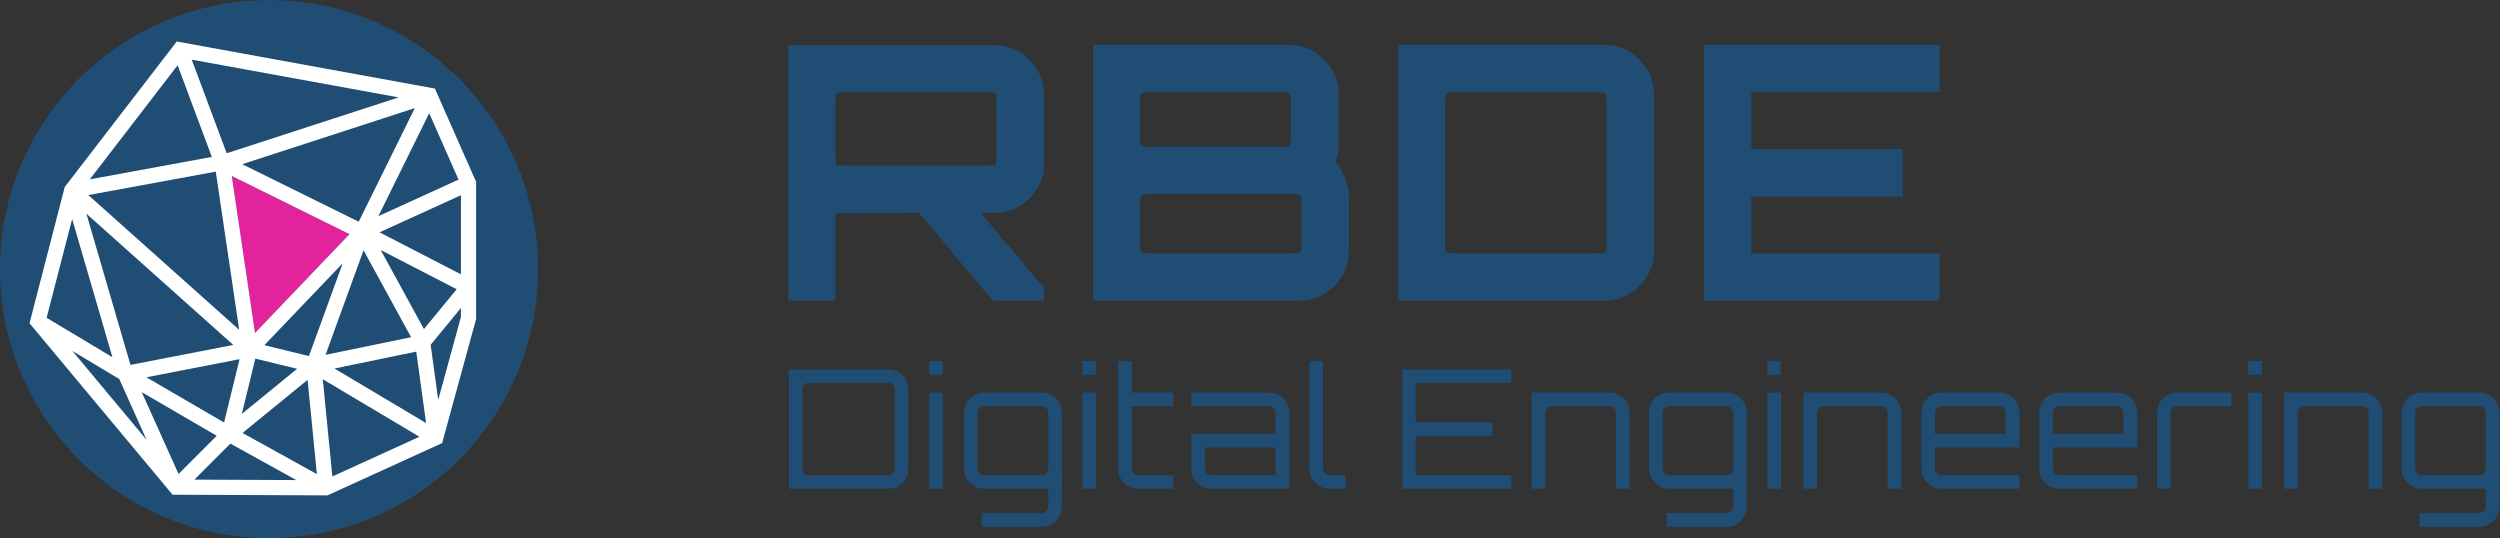
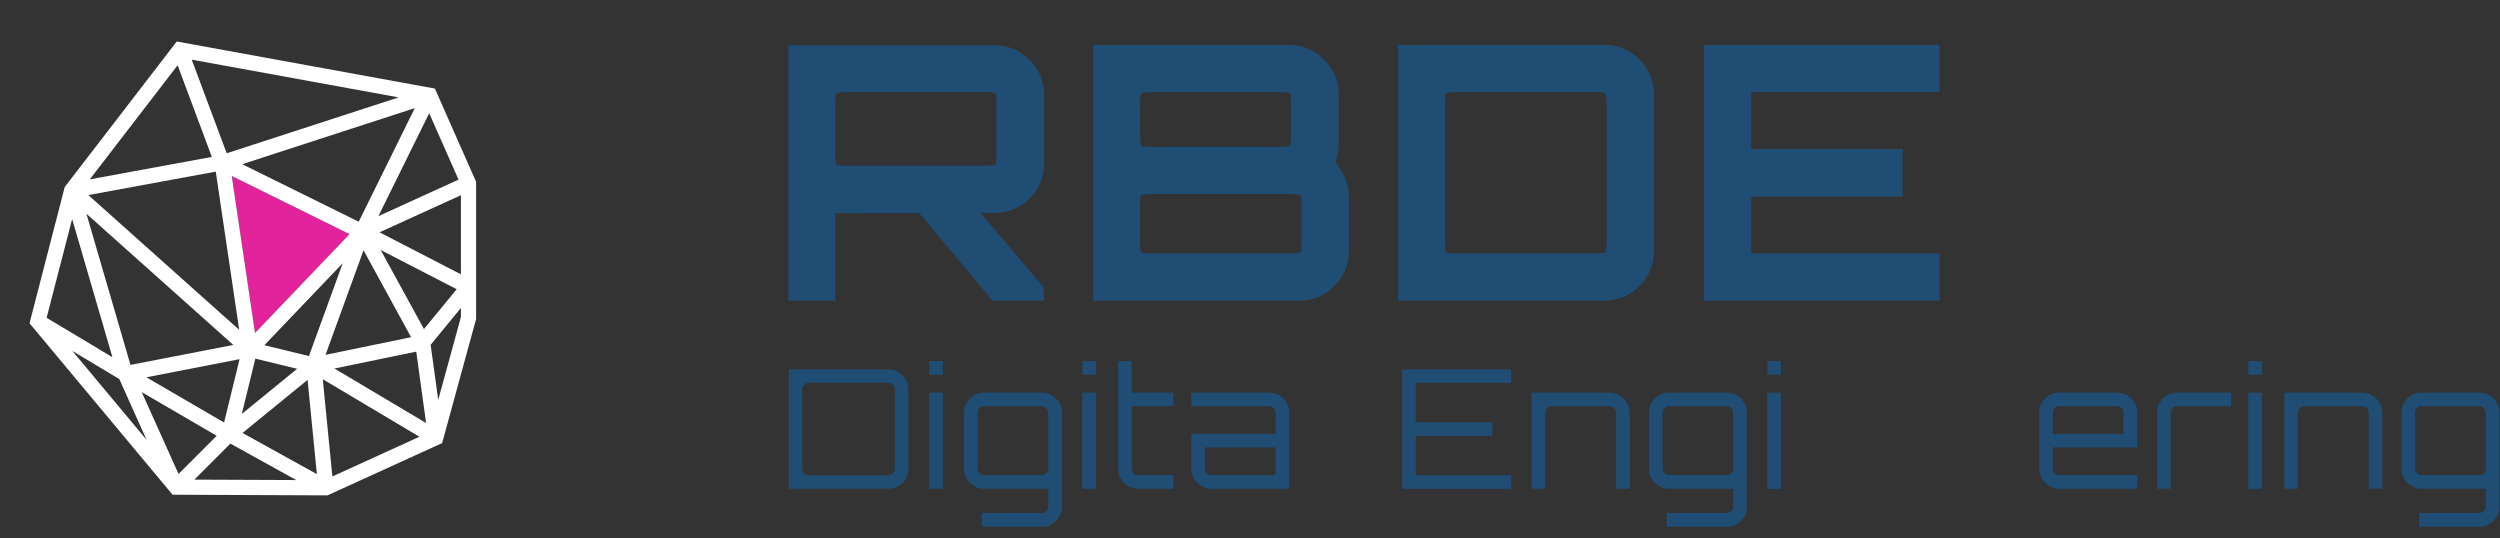
<svg xmlns="http://www.w3.org/2000/svg" xmlns:ns1="http://sodipodi.sourceforge.net/DTD/sodipodi-0.dtd" xmlns:ns2="http://www.inkscape.org/namespaces/inkscape" version="1.1" id="svg39" xml:space="preserve" width="900.587" height="193.88" viewBox="0 0 900.587 193.88" ns1:docname="LOGO RBDE RGB.svg" ns2:version="1.1 (c4e8f9ed74, 2021-05-24)">
  <rect x="0" y="0" width="900.587" height="193.88" fill="#333333" stroke="none" />
  <defs id="defs43" />
  <ns1:namedview id="namedview41" pagecolor="#ffffff" bordercolor="#666666" borderopacity="1.0" ns2:pageshadow="2" ns2:pageopacity="0.0" ns2:pagecheckerboard="0" showgrid="false" ns2:zoom="1.3402722" ns2:cx="446.55108" ns2:cy="131.31661" ns2:window-width="1920" ns2:window-height="1016" ns2:window-x="0" ns2:window-y="0" ns2:window-maximized="1" ns2:current-layer="g47" />
  <g id="g45" ns2:groupmode="layer" ns2:label="ink_ext_XXXXXX" transform="matrix(1.333,0,0,-1.333,0,193.88)">
    <g id="g47" transform="scale(0.1)">
      <path d="m 2290.91,1006.74 h 369.61 c 17.28,0 27.03,0.96 29.28,2.87 2.24,1.93 3.36,11.84 3.36,29.77 v 132.48 c 0,17.91 -1.12,27.99 -3.36,30.23 -2.25,2.24 -12,3.36 -29.28,3.36 h -369.61 c -17.92,0 -27.99,-1.12 -30.23,-3.36 -2.25,-2.24 -3.36,-12.32 -3.36,-30.23 v -132.48 c 0,-17.93 1.11,-27.84 3.36,-29.77 2.24,-1.91 12.31,-2.87 30.23,-2.87 z M 2130.6,641.938 v 690.242 h 556.8 c 37.11,0 68.79,-13.29 95.04,-39.84 26.24,-26.56 39.36,-57.77 39.36,-93.61 V 1012.5 c 0,-36.48 -13.12,-67.848 -39.36,-94.078 -26.25,-26.25 -57.93,-39.363 -95.04,-39.363 h -37.44 L 2820.84,677.457 V 641.938 H 2682.6 l -198.72,237.121 -226.56,-0.957 V 641.938 H 2130.6" style="fill:#1f4d74;fill-opacity:1;fill-rule:nonzero;stroke:none" id="path49" />
      <path d="m 3114.41,769.613 h 369.6 c 17.27,0 27.19,1.114 29.75,3.36 2.55,2.238 3.84,12.324 3.84,30.246 v 93.125 c 0,17.91 -1.29,27.988 -3.84,30.234 -2.56,2.235 -12.48,3.36 -29.75,3.36 h -369.6 c -17.93,0 -28.01,-1.125 -30.24,-3.36 -2.25,-2.246 -3.36,-12.324 -3.36,-30.234 v -93.125 c 0,-17.922 1.11,-28.008 3.36,-30.246 2.23,-2.246 12.31,-3.36 30.24,-3.36 z m 0,288.007 h 341.75 c 17.91,0 27.85,1.11 29.76,3.36 1.92,2.24 2.88,12.32 2.88,30.23 v 80.65 c 0,17.91 -0.96,27.99 -2.88,30.23 -1.91,2.24 -11.85,3.36 -29.76,3.36 h -341.75 c -17.93,0 -28.01,-1.12 -30.24,-3.36 -2.25,-2.24 -3.36,-12.32 -3.36,-30.23 v -80.65 c 0,-17.91 1.11,-27.99 3.36,-30.23 2.23,-2.25 12.31,-3.36 30.24,-3.36 z M 2954.09,641.938 v 691.202 h 529.92 c 36.47,0 67.83,-13.12 94.08,-39.37 26.23,-26.25 39.35,-57.59 39.35,-94.07 v -135.36 c 0,-8.33 -0.64,-16.32 -1.92,-24 -1.29,-7.68 -3.53,-15.04 -6.72,-22.08 10.88,-14.73 19.68,-30.092 26.41,-46.076 6.72,-16.008 10.07,-32.012 10.07,-48.008 V 775.375 c 0,-36.473 -13.12,-67.84 -39.36,-94.082 -26.25,-26.25 -57.93,-39.355 -95.04,-39.355 h -556.79" style="fill:#1f4d74;fill-opacity:1;fill-rule:nonzero;stroke:none" id="path51" />
      <path d="m 3938.73,769.613 h 369.6 c 17.29,0 27.2,1.114 29.77,3.36 2.55,2.238 3.84,12.324 3.84,30.246 v 368.641 c 0,17.91 -1.29,27.99 -3.84,30.23 -2.57,2.24 -12.48,3.36 -29.77,3.36 h -369.6 c -17.92,0 -28,-1.12 -30.23,-3.36 -2.26,-2.24 -3.36,-12.32 -3.36,-30.23 V 803.219 c 0,-17.922 1.1,-28.008 3.36,-30.246 2.23,-2.246 12.31,-3.36 30.23,-3.36 z M 3778.42,641.938 v 691.202 h 556.8 c 37.11,0 68.79,-13.12 95.04,-39.37 26.24,-26.25 39.36,-57.59 39.36,-94.07 V 775.375 c 0,-36.473 -13.12,-67.84 -39.36,-94.082 -26.25,-26.25 -57.93,-39.355 -95.04,-39.355 h -556.8" style="fill:#1f4d74;fill-opacity:1;fill-rule:nonzero;stroke:none" id="path53" />
      <path d="m 4604.98,641.938 v 691.202 h 636.48 v -127.69 h -508.8 v -153.59 h 408.96 V 923.219 H 4732.66 V 769.613 h 508.8 V 641.938 h -636.48" style="fill:#1f4d74;fill-opacity:1;fill-rule:nonzero;stroke:none" id="path55" />
      <path d="m 2185.68,169.91 h 215.04 c 4.77,0 8.89,1.719 12.31,5.141 3.44,3.437 5.16,7.539 5.16,12.328 v 215.043 c 0,4.769 -1.72,8.879 -5.16,12.316 -3.42,3.434 -7.54,5.153 -12.31,5.153 h -215.04 c -4.78,0 -8.9,-1.719 -12.32,-5.153 -3.44,-3.437 -5.15,-7.547 -5.15,-12.316 V 187.379 c 0,-4.789 1.71,-8.891 5.15,-12.328 3.42,-3.422 7.54,-5.141 12.32,-5.141 z m -53.76,-36.289 v 322.555 h 268.8 c 14.93,0 27.62,-5.227 38.08,-15.676 10.44,-10.461 15.68,-23.148 15.68,-38.078 V 187.379 c 0,-14.938 -5.24,-27.629 -15.68,-38.078 -10.46,-10.461 -23.15,-15.68 -38.08,-15.68 h -268.8" style="fill:#1f4d74;fill-opacity:1;fill-rule:nonzero;stroke:none" id="path57" />
      <path d="m 2511.11,133.621 v 259.84 h 36.73 v -259.84 z m 0,308.219 v 36.738 h 36.73 V 441.84 h -36.73" style="fill:#1f4d74;fill-opacity:1;fill-rule:nonzero;stroke:none" id="path59" />
      <path d="m 2659.48,170.359 h 155.9 c 4.77,0 8.88,1.711 12.32,5.141 3.43,3.441 5.15,7.539 5.15,12.328 V 339.25 c 0,4.781 -1.72,8.879 -5.15,12.32 -3.44,3.43 -7.55,5.149 -12.32,5.149 h -155.9 c -4.79,0 -8.9,-1.719 -12.33,-5.149 -3.43,-3.441 -5.14,-7.539 -5.14,-12.32 V 187.828 c 0,-4.789 1.71,-8.887 5.14,-12.328 3.43,-3.43 7.54,-5.141 12.33,-5.141 z m -6.27,-139.328 v 37.18 h 162.17 c 4.77,0 8.88,1.73 12.32,5.149 3.43,3.441 5.15,7.539 5.15,12.32 v 47.941 h -173.37 c -14.94,0 -27.71,5.301 -38.31,15.91 -10.6,10.59 -15.9,23.36 -15.9,38.297 V 339.25 c 0,14.93 5.3,27.699 15.9,38.301 10.6,10.597 23.37,15.91 38.31,15.91 h 155.9 c 15.23,0 28.07,-5.313 38.53,-15.91 10.45,-10.602 15.68,-23.371 15.68,-38.301 V 85.68 c 0,-15.23 -5.23,-28.148 -15.68,-38.75 -10.46,-10.602 -23.3,-15.898 -38.53,-15.898 h -162.17" style="fill:#1f4d74;fill-opacity:1;fill-rule:nonzero;stroke:none" id="path61" />
      <path d="m 2925.02,133.621 v 259.84 h 36.72 v -259.84 z m 0,308.219 v 36.738 h 36.72 V 441.84 h -36.72" style="fill:#1f4d74;fill-opacity:1;fill-rule:nonzero;stroke:none" id="path63" />
      <path d="m 3076.02,133.621 c -15.22,0 -28.07,5.301 -38.52,15.91 -10.46,10.59 -15.69,23.36 -15.69,38.297 v 290.75 h 36.74 V 393.461 H 3171 V 356.719 H 3058.55 V 187.828 c 0,-4.789 1.72,-8.887 5.16,-12.328 3.43,-3.43 7.54,-5.141 12.31,-5.141 H 3171 v -36.738 h -94.98" style="fill:#1f4d74;fill-opacity:1;fill-rule:nonzero;stroke:none" id="path65" />
      <path d="m 3273.54,170.359 h 173.38 v 74.809 h -190.85 v -57.34 c 0,-4.789 1.72,-8.887 5.16,-12.328 3.42,-3.43 7.54,-5.141 12.31,-5.141 z m 0,-36.738 c -14.93,0 -27.7,5.301 -38.3,15.91 -10.6,10.59 -15.9,23.36 -15.9,38.297 v 94.082 h 227.58 v 57.34 c 0,4.781 -1.72,8.879 -5.15,12.32 -3.44,3.43 -7.55,5.149 -12.33,5.149 h -210.1 v 36.742 h 210.1 c 15.24,0 28.15,-5.313 38.75,-15.91 10.6,-10.602 15.91,-23.371 15.91,-38.301 V 133.621 h -210.56" style="fill:#1f4d74;fill-opacity:1;fill-rule:nonzero;stroke:none" id="path67" />
-       <path d="m 3592.95,133.621 c -14.93,0 -27.7,5.301 -38.3,15.91 -10.61,10.59 -15.9,23.36 -15.9,38.297 v 290.75 h 36.73 v -290.75 c 0,-4.789 1.72,-8.887 5.16,-12.328 3.42,-3.43 7.54,-5.141 12.31,-5.141 h 43.91 v -36.738 h -43.91" style="fill:#1f4d74;fill-opacity:1;fill-rule:nonzero;stroke:none" id="path69" />
      <path d="m 3789.62,133.621 v 322.555 h 294.34 V 419.891 H 3825.91 V 313.27 h 207.42 V 276.531 H 3825.91 V 169.91 h 258.05 v -36.289 h -294.34" style="fill:#1f4d74;fill-opacity:1;fill-rule:nonzero;stroke:none" id="path71" />
      <path d="m 4139.27,133.621 v 259.84 h 210.57 c 14.93,0 27.69,-5.313 38.3,-15.91 10.59,-10.602 15.9,-23.371 15.9,-38.301 V 133.621 h -36.73 V 339.25 c 0,4.781 -1.73,8.879 -5.16,12.32 -3.44,3.43 -7.55,5.149 -12.31,5.149 h -155.91 c -4.79,0 -8.96,-1.719 -12.54,-5.149 -3.59,-3.441 -5.38,-7.539 -5.38,-12.32 V 133.621 h -36.74" style="fill:#1f4d74;fill-opacity:1;fill-rule:nonzero;stroke:none" id="path73" />
      <path d="m 4510.54,170.359 h 155.9 c 4.77,0 8.88,1.711 12.32,5.141 3.43,3.441 5.15,7.539 5.15,12.328 V 339.25 c 0,4.781 -1.72,8.879 -5.15,12.32 -3.44,3.43 -7.55,5.149 -12.32,5.149 h -155.9 c -4.79,0 -8.9,-1.719 -12.33,-5.149 -3.43,-3.441 -5.14,-7.539 -5.14,-12.32 V 187.828 c 0,-4.789 1.71,-8.887 5.14,-12.328 3.43,-3.43 7.54,-5.141 12.33,-5.141 z m -6.27,-139.328 v 37.18 h 162.17 c 4.77,0 8.88,1.73 12.32,5.149 3.43,3.441 5.15,7.539 5.15,12.32 v 47.941 h -173.37 c -14.94,0 -27.71,5.301 -38.31,15.91 -10.6,10.59 -15.9,23.36 -15.9,38.297 V 339.25 c 0,14.93 5.3,27.699 15.9,38.301 10.6,10.597 23.37,15.91 38.31,15.91 h 155.9 c 15.23,0 28.07,-5.313 38.53,-15.91 10.45,-10.602 15.68,-23.371 15.68,-38.301 V 85.68 c 0,-15.23 -5.23,-28.148 -15.68,-38.75 -10.46,-10.602 -23.3,-15.898 -38.53,-15.898 h -162.17" style="fill:#1f4d74;fill-opacity:1;fill-rule:nonzero;stroke:none" id="path75" />
      <path d="m 4776.07,133.621 v 259.84 h 36.72 v -259.84 z m 0,308.219 v 36.738 h 36.72 V 441.84 h -36.72" style="fill:#1f4d74;fill-opacity:1;fill-rule:nonzero;stroke:none" id="path77" />
-       <path d="m 4873.32,133.621 v 259.84 h 210.57 c 14.93,0 27.69,-5.313 38.3,-15.91 10.59,-10.602 15.91,-23.371 15.91,-38.301 V 133.621 h -36.74 V 339.25 c 0,4.781 -1.73,8.879 -5.16,12.32 -3.43,3.43 -7.55,5.149 -12.31,5.149 h -155.91 c -4.79,0 -8.96,-1.719 -12.54,-5.149 -3.58,-3.441 -5.38,-7.539 -5.38,-12.32 V 133.621 h -36.74" style="fill:#1f4d74;fill-opacity:1;fill-rule:nonzero;stroke:none" id="path79" />
-       <path d="m 5229.21,281.91 h 190.85 v 57.34 c 0,4.781 -1.72,8.879 -5.15,12.32 -3.43,3.43 -7.55,5.149 -12.32,5.149 h -155.9 c -4.78,0 -8.9,-1.719 -12.32,-5.149 -3.44,-3.441 -5.16,-7.539 -5.16,-12.32 z m 17.48,-148.289 c -14.94,0 -27.71,5.301 -38.31,15.91 -10.61,10.59 -15.9,23.36 -15.9,38.297 V 339.25 c 0,14.93 5.29,27.699 15.9,38.301 10.6,10.597 23.37,15.91 38.31,15.91 h 155.9 c 15.23,0 28.14,-5.313 38.75,-15.91 10.6,-10.602 15.91,-23.371 15.91,-38.301 v -94.082 h -228.04 v -57.34 c 0,-4.789 1.72,-8.887 5.16,-12.328 3.42,-3.43 7.54,-5.141 12.32,-5.141 h 210.56 v -36.738 h -210.56" style="fill:#1f4d74;fill-opacity:1;fill-rule:nonzero;stroke:none" id="path81" />
      <path d="m 5547.59,281.91 h 190.85 v 57.34 c 0,4.781 -1.72,8.879 -5.15,12.32 -3.44,3.43 -7.55,5.149 -12.32,5.149 h -155.9 c -4.79,0 -8.9,-1.719 -12.32,-5.149 -3.44,-3.441 -5.16,-7.539 -5.16,-12.32 z m 17.48,-148.289 c -14.94,0 -27.72,5.301 -38.31,15.91 -10.61,10.59 -15.9,23.36 -15.9,38.297 V 339.25 c 0,14.93 5.29,27.699 15.9,38.301 10.59,10.597 23.37,15.91 38.31,15.91 h 155.9 c 15.23,0 28.14,-5.313 38.75,-15.91 10.6,-10.602 15.91,-23.371 15.91,-38.301 v -94.082 h -228.04 v -57.34 c 0,-4.789 1.72,-8.887 5.16,-12.328 3.42,-3.43 7.53,-5.141 12.32,-5.141 h 210.56 v -36.738 h -210.56" style="fill:#1f4d74;fill-opacity:1;fill-rule:nonzero;stroke:none" id="path83" />
      <path d="M 5829.47,133.621 V 339.25 c 0,14.93 5.3,27.699 15.9,38.301 10.6,10.597 23.37,15.91 38.3,15.91 h 146.06 v -36.742 h -146.06 c -4.77,0 -8.88,-1.719 -12.31,-5.149 -3.44,-3.441 -5.16,-7.539 -5.16,-12.32 V 133.621 h -36.73" style="fill:#1f4d74;fill-opacity:1;fill-rule:nonzero;stroke:none" id="path85" />
      <path d="m 6075.74,133.621 v 259.84 h 36.73 v -259.84 z m 0,308.219 v 36.738 h 36.73 V 441.84 h -36.73" style="fill:#1f4d74;fill-opacity:1;fill-rule:nonzero;stroke:none" id="path87" />
      <path d="m 6172.99,133.621 v 259.84 h 210.57 c 14.93,0 27.69,-5.313 38.3,-15.91 10.59,-10.602 15.9,-23.371 15.9,-38.301 V 133.621 h -36.73 V 339.25 c 0,4.781 -1.73,8.879 -5.16,12.32 -3.44,3.43 -7.55,5.149 -12.31,5.149 h -155.91 c -4.79,0 -8.96,-1.719 -12.54,-5.149 -3.59,-3.441 -5.38,-7.539 -5.38,-12.32 V 133.621 h -36.74" style="fill:#1f4d74;fill-opacity:1;fill-rule:nonzero;stroke:none" id="path89" />
      <path d="m 6544.25,170.359 h 155.9 c 4.77,0 8.88,1.711 12.32,5.141 3.43,3.441 5.15,7.539 5.15,12.328 V 339.25 c 0,4.781 -1.72,8.879 -5.15,12.32 -3.44,3.43 -7.55,5.149 -12.32,5.149 h -155.9 c -4.79,0 -8.9,-1.719 -12.32,-5.149 -3.44,-3.441 -5.15,-7.539 -5.15,-12.32 V 187.828 c 0,-4.789 1.71,-8.887 5.15,-12.328 3.42,-3.43 7.53,-5.141 12.32,-5.141 z m -6.27,-139.328 v 37.18 h 162.17 c 4.77,0 8.88,1.73 12.32,5.149 3.43,3.441 5.15,7.539 5.15,12.32 v 47.941 h -173.37 c -14.94,0 -27.71,5.301 -38.31,15.91 -10.6,10.59 -15.9,23.36 -15.9,38.297 V 339.25 c 0,14.93 5.3,27.699 15.9,38.301 10.6,10.597 23.37,15.91 38.31,15.91 h 155.9 c 15.23,0 28.07,-5.313 38.53,-15.91 10.45,-10.602 15.68,-23.371 15.68,-38.301 V 85.68 c 0,-15.23 -5.23,-28.148 -15.68,-38.75 -10.46,-10.602 -23.3,-15.898 -38.53,-15.898 h -162.17" style="fill:#1f4d74;fill-opacity:1;fill-rule:nonzero;stroke:none" id="path91" />
-       <path d="M 727.063,0 C 325.52,0 0,325.52 0,727.066 c 0,401.544 325.52,727.064 727.063,727.064 401.547,0 727.067,-325.52 727.067,-727.064 C 1454.13,325.52 1128.61,0 727.063,0" style="fill:#1f4d74;fill-opacity:1;fill-rule:nonzero;stroke:none" id="path93" />
      <path d="M 626.297,978.914 944.559,821.746 689.156,554.566 Z" style="fill:#e2239b;fill-opacity:1;fill-rule:nonzero;stroke:none" id="path95" />
      <path d="m 1184.27,373.82 -20.49,148.821 81.84,99.523 v -24.277 z m -158.61,452.813 219.96,100.269 v -213.8 z M 1145.67,565.23 1028.88,778.789 1234.15,672.836 Z M 872.285,429.602 1133.44,274.18 898.191,166.871 Z M 622.535,255.68 800.547,157.141 525.293,158.301 Z M 322.352,430.148 396.172,265.711 195.625,506.09 Z M 303.793,489.117 125.988,595.66 194.961,862.504 Z M 572.473,1030.41 242.648,969.762 480.02,1278.09 Z m 40.132,9.84 -94.433,252.98 559.098,-101.96 z m 547.275,108.2 79.29,-179.384 -216.58,-98.73 z M 879.719,495.531 982.473,778.109 1110.91,543.238 Z M 831.211,427.91 856.328,173.16 655.398,284.391 Z M 585.605,276.781 482.516,173.539 383.074,394.699 Z M 630.488,522.32 352.594,468.324 233.512,876.898 Z m 15.914,40.801 -407.722,364.184 344.394,63.336 z m 8.149,447.619 466.419,151.58 L 969.391,855.258 Z M 714.414,521.598 926.191,743.145 834.879,492.289 Z M 690.066,485.289 802.945,457.828 653.453,335.781 Z M 626.297,978.914 944.559,821.746 689.156,554.566 Z M 395.625,434.879 647.449,483.805 605.539,312.66 Z M 1151.46,311.219 903.816,458.598 1124.89,504.215 Z M 1175.29,1215.12 477.688,1342.33 174.953,949.102 79.785,580.883 466.367,117.5 l 418.641,-1.75 309.852,141.352 91.79,335.277 v 370.762 l -111.36,251.979" style="fill:#ffffff;fill-opacity:1;fill-rule:nonzero;stroke:none" id="path97" />
    </g>
  </g>
</svg>